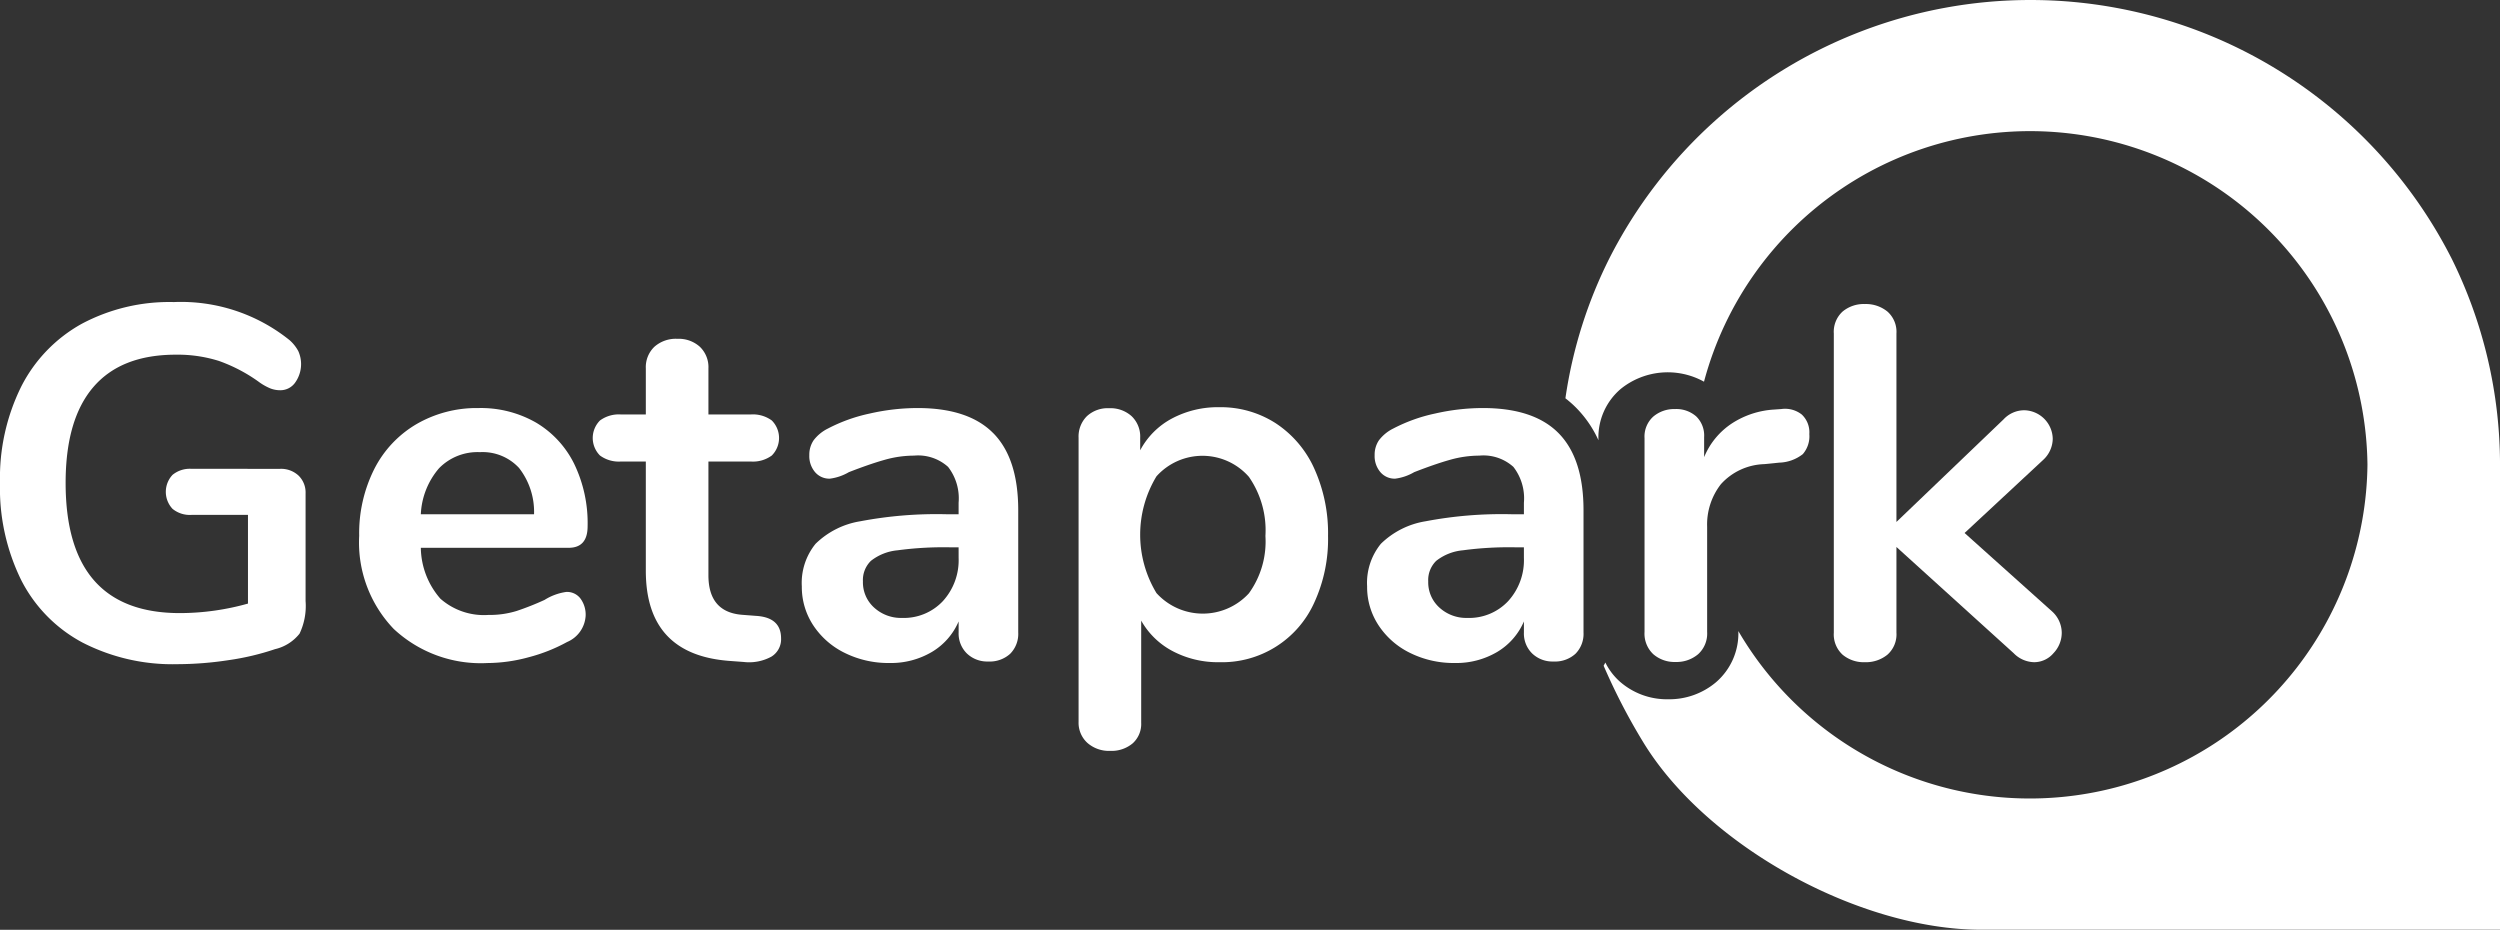
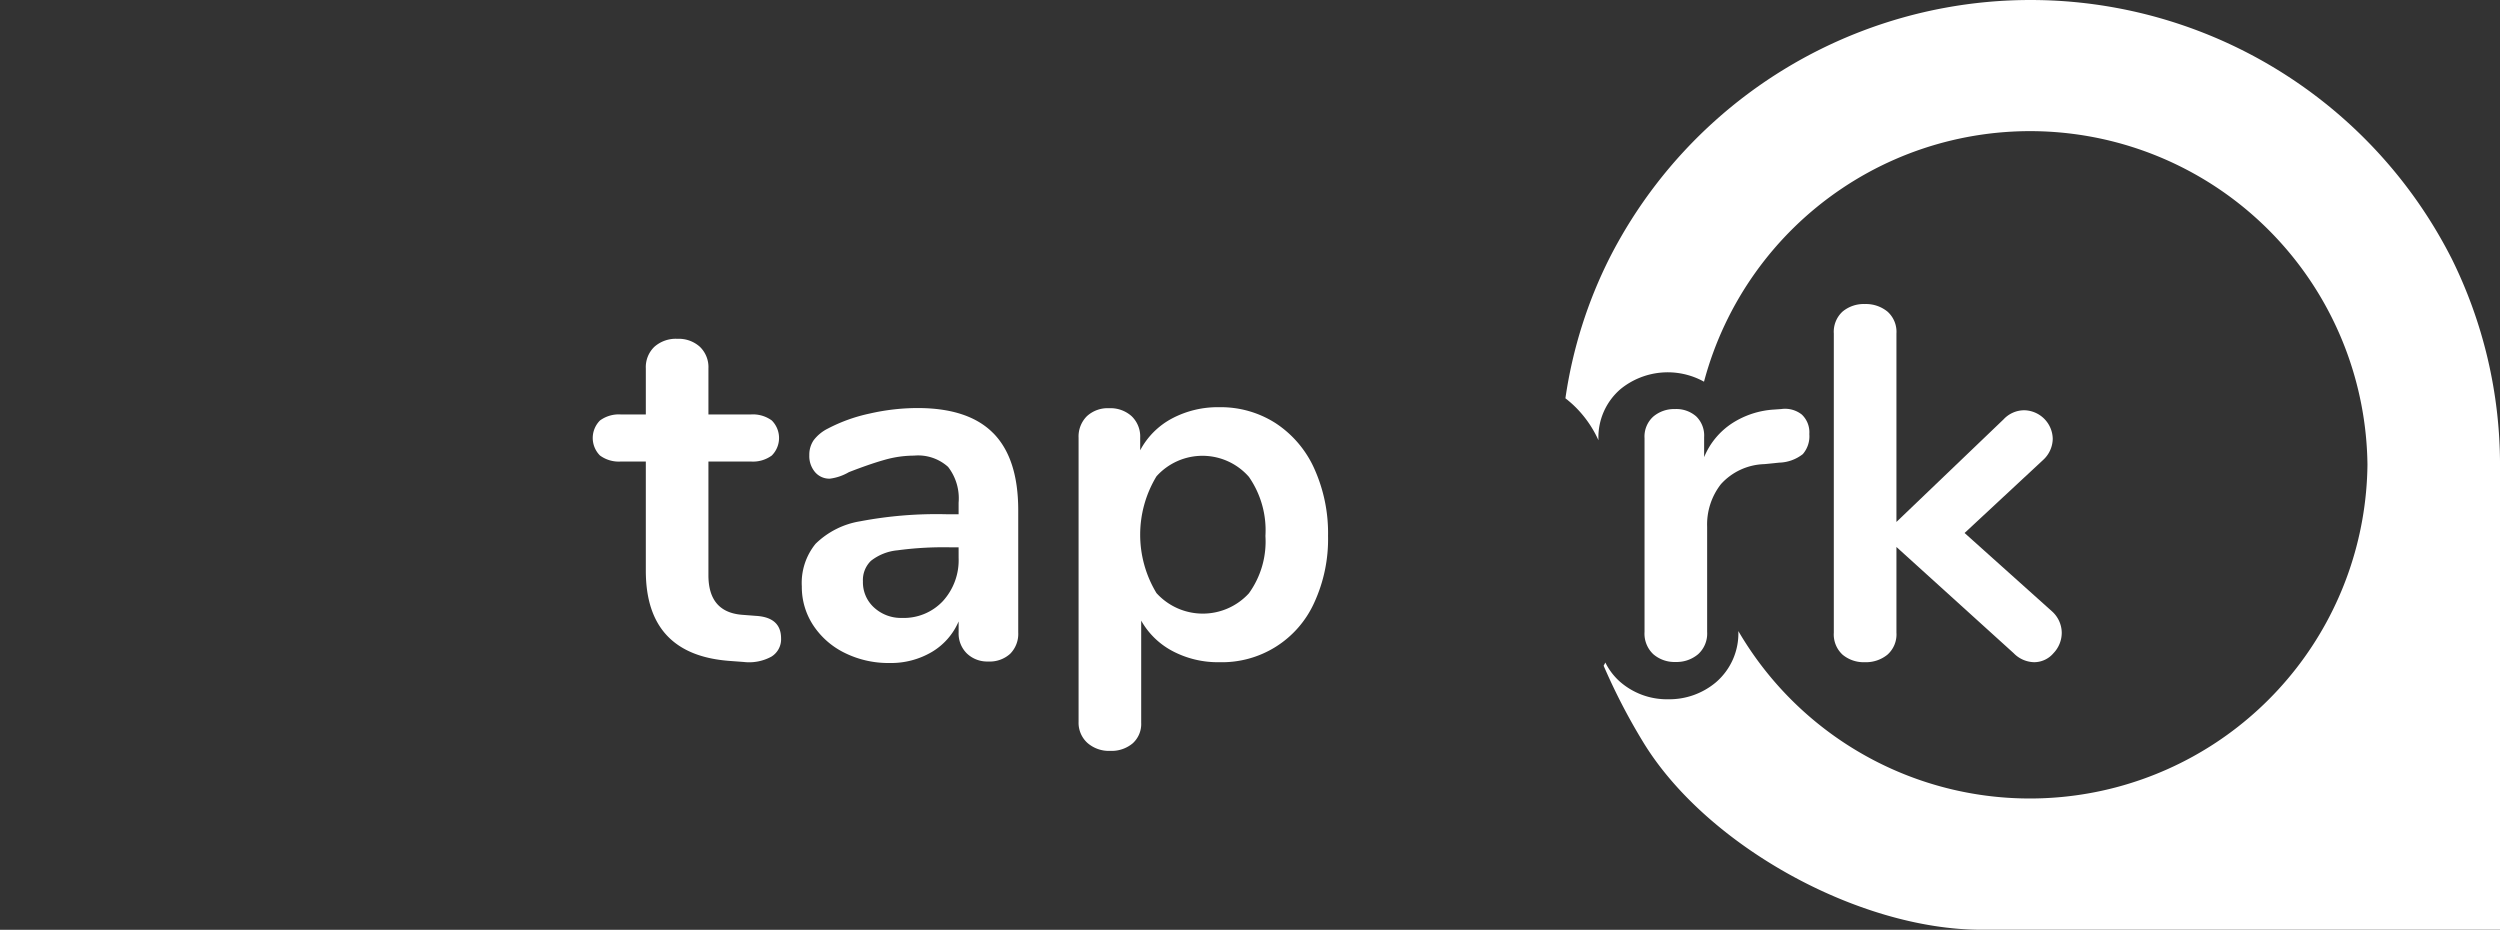
<svg xmlns="http://www.w3.org/2000/svg" width="199.66" height="74.255" viewBox="0 0 199.66 74.255">
  <rect x="0" y="0" width="199.66" height="74.255" fill="#333333" stroke="none" />
  <g id="Group_31" data-name="Group 31" transform="translate(870 1555)">
-     <path id="Path_2" data-name="Path 2" d="M22.365,299.38a2.043,2.043,0,0,1,1.48.54,1.883,1.883,0,0,1,.56,1.42v8.6a5.144,5.144,0,0,1-.48,2.6,3.511,3.511,0,0,1-1.96,1.24,20.662,20.662,0,0,1-3.721.88,27.349,27.349,0,0,1-4.081.32,15.747,15.747,0,0,1-7.562-1.72,11.626,11.626,0,0,1-4.9-4.981A16.63,16.63,0,0,1,0,300.5a16.444,16.444,0,0,1,1.7-7.7,11.872,11.872,0,0,1,4.821-5,14.878,14.878,0,0,1,7.362-1.74,13.831,13.831,0,0,1,9.242,3.041,3.115,3.115,0,0,1,.7.88,2.54,2.54,0,0,1-.26,2.521,1.442,1.442,0,0,1-1.16.6,2.189,2.189,0,0,1-.8-.14,4.546,4.546,0,0,1-.84-.46,12.735,12.735,0,0,0-3.281-1.74,10.986,10.986,0,0,0-3.441-.5q-4.361,0-6.581,2.58T5.241,300.5q0,10.4,9.122,10.4a20.139,20.139,0,0,0,5.441-.76v-7.082H15.283a2.18,2.18,0,0,1-1.5-.48,1.983,1.983,0,0,1,0-2.721,2.18,2.18,0,0,1,1.5-.48Z" transform="translate(-870 -1816.936)" fill="#fff" />
-     <path id="Path_3" data-name="Path 3" d="M351.264,400.169a4.417,4.417,0,0,0-1.76.64,22.308,22.308,0,0,1-2.22.88,7.281,7.281,0,0,1-2.26.32,5.251,5.251,0,0,1-3.841-1.3,6.3,6.3,0,0,1-1.56-4.061h11.8q1.52,0,1.52-1.72a10.887,10.887,0,0,0-1.08-5,7.867,7.867,0,0,0-3.041-3.281,8.866,8.866,0,0,0-4.6-1.16,9.574,9.574,0,0,0-4.941,1.28,8.728,8.728,0,0,0-3.381,3.6,11.416,11.416,0,0,0-1.2,5.321,9.973,9.973,0,0,0,2.761,7.442,10.194,10.194,0,0,0,7.482,2.721,12.7,12.7,0,0,0,3.281-.46,13.374,13.374,0,0,0,3.081-1.22,2.426,2.426,0,0,0,1.48-2.08,2.165,2.165,0,0,0-.42-1.4,1.346,1.346,0,0,0-1.1-.52m-10.182-9.882a4.294,4.294,0,0,1,3.261-1.28,3.959,3.959,0,0,1,3.121,1.26,5.7,5.7,0,0,1,1.2,3.7h-9.042a6.045,6.045,0,0,1,1.46-3.681" transform="translate(-1176.014 -1907.898)" fill="#fff" />
    <path id="Path_4" data-name="Path 4" d="M571.344,342.726q2,.12,2,1.8a1.628,1.628,0,0,1-.78,1.46,3.722,3.722,0,0,1-2.221.42l-1.08-.08q-6.721-.48-6.721-7.2V330.4h-2a2.54,2.54,0,0,1-1.66-.48,1.98,1.98,0,0,1,0-2.8,2.54,2.54,0,0,1,1.66-.48h2v-3.681a2.25,2.25,0,0,1,.68-1.72,2.576,2.576,0,0,1,1.84-.64,2.52,2.52,0,0,1,1.8.64,2.25,2.25,0,0,1,.68,1.72v3.681h3.4a2.541,2.541,0,0,1,1.66.48,1.98,1.98,0,0,1,0,2.8,2.541,2.541,0,0,1-1.66.48h-3.4v9.082q0,2.961,2.721,3.161Z" transform="translate(-1380.964 -1848.54)" fill="#fff" />
-     <path id="Path_5" data-name="Path 5" d="M770.6,387.507q-1.98-2.02-6.061-2.02a17.233,17.233,0,0,0-3.821.44,13.039,13.039,0,0,0-3.341,1.2,3.228,3.228,0,0,0-1.14.94,2.048,2.048,0,0,0-.34,1.18,1.977,1.977,0,0,0,.46,1.36,1.5,1.5,0,0,0,1.18.52,4,4,0,0,0,1.52-.52q1.64-.64,2.841-.98a8.634,8.634,0,0,1,2.361-.34,3.575,3.575,0,0,1,2.721.9,4.1,4.1,0,0,1,.84,2.861v.92h-1a32.609,32.609,0,0,0-6.841.56,6.612,6.612,0,0,0-3.581,1.8,4.943,4.943,0,0,0-1.1,3.4,5.561,5.561,0,0,0,.92,3.121,6.335,6.335,0,0,0,2.521,2.2,7.85,7.85,0,0,0,3.561.8,6.421,6.421,0,0,0,3.381-.88,5.22,5.22,0,0,0,2.141-2.44v.88a2.235,2.235,0,0,0,.66,1.68,2.341,2.341,0,0,0,1.7.64,2.424,2.424,0,0,0,1.76-.62,2.257,2.257,0,0,0,.64-1.7v-9.762q0-4.121-1.98-6.141m-2.781,9.942a4.848,4.848,0,0,1-1.26,3.461,4.273,4.273,0,0,1-3.261,1.34,3.175,3.175,0,0,1-2.221-.82,2.714,2.714,0,0,1-.9-2.1,2.139,2.139,0,0,1,.64-1.64,4.039,4.039,0,0,1,2.12-.84,27.6,27.6,0,0,1,4.161-.24h.72Z" transform="translate(-1561.262 -1907.899)" fill="#fff" />
+     <path id="Path_5" data-name="Path 5" d="M770.6,387.507q-1.98-2.02-6.061-2.02a17.233,17.233,0,0,0-3.821.44,13.039,13.039,0,0,0-3.341,1.2,3.228,3.228,0,0,0-1.14.94,2.048,2.048,0,0,0-.34,1.18,1.977,1.977,0,0,0,.46,1.36,1.5,1.5,0,0,0,1.18.52,4,4,0,0,0,1.52-.52q1.64-.64,2.841-.98a8.634,8.634,0,0,1,2.361-.34,3.575,3.575,0,0,1,2.721.9,4.1,4.1,0,0,1,.84,2.861v.92h-1a32.609,32.609,0,0,0-6.841.56,6.612,6.612,0,0,0-3.581,1.8,4.943,4.943,0,0,0-1.1,3.4,5.561,5.561,0,0,0,.92,3.121,6.335,6.335,0,0,0,2.521,2.2,7.85,7.85,0,0,0,3.561.8,6.421,6.421,0,0,0,3.381-.88,5.22,5.22,0,0,0,2.141-2.44v.88a2.235,2.235,0,0,0,.66,1.68,2.341,2.341,0,0,0,1.7.64,2.424,2.424,0,0,0,1.76-.62,2.257,2.257,0,0,0,.64-1.7v-9.762q0-4.121-1.98-6.141m-2.781,9.942a4.848,4.848,0,0,1-1.26,3.461,4.273,4.273,0,0,1-3.261,1.34,3.175,3.175,0,0,1-2.221-.82,2.714,2.714,0,0,1-.9-2.1,2.139,2.139,0,0,1,.64-1.64,4.039,4.039,0,0,1,2.12-.84,27.6,27.6,0,0,1,4.161-.24h.72" transform="translate(-1561.262 -1907.899)" fill="#fff" />
    <path id="Path_6" data-name="Path 6" d="M1035.063,390.387a8.49,8.49,0,0,0-3.081-3.621,8.108,8.108,0,0,0-4.5-1.28,7.8,7.8,0,0,0-3.781.9,6.137,6.137,0,0,0-2.541,2.541v-1a2.25,2.25,0,0,0-.68-1.72,2.519,2.519,0,0,0-1.8-.64,2.449,2.449,0,0,0-1.78.64,2.286,2.286,0,0,0-.66,1.72v22.685a2.169,2.169,0,0,0,.7,1.68,2.593,2.593,0,0,0,1.82.64,2.622,2.622,0,0,0,1.8-.6,2.075,2.075,0,0,0,.68-1.64V402.53a6.177,6.177,0,0,0,2.52,2.441,7.745,7.745,0,0,0,3.721.88,8.076,8.076,0,0,0,7.582-4.761,12.116,12.116,0,0,0,1.1-5.321,12.512,12.512,0,0,0-1.1-5.381m-5.221,9.962a4.993,4.993,0,0,1-7.382-.02,9,9,0,0,1,0-9.322,4.932,4.932,0,0,1,7.382.04,7.475,7.475,0,0,1,1.32,4.721,7.073,7.073,0,0,1-1.32,4.581" transform="translate(-1800.1 -1907.965)" fill="#fff" />
-     <path id="Path_7" data-name="Path 7" d="M1303.223,387.507q-1.98-2.02-6.061-2.02a17.233,17.233,0,0,0-3.821.44,13.038,13.038,0,0,0-3.341,1.2,3.229,3.229,0,0,0-1.14.94,2.048,2.048,0,0,0-.34,1.18,1.977,1.977,0,0,0,.46,1.36,1.5,1.5,0,0,0,1.18.52,4,4,0,0,0,1.52-.52q1.64-.64,2.841-.98a8.633,8.633,0,0,1,2.36-.34,3.575,3.575,0,0,1,2.721.9,4.1,4.1,0,0,1,.84,2.861v.92h-1a32.609,32.609,0,0,0-6.842.56,6.613,6.613,0,0,0-3.581,1.8,4.944,4.944,0,0,0-1.1,3.4,5.56,5.56,0,0,0,.92,3.121,6.334,6.334,0,0,0,2.521,2.2,7.85,7.85,0,0,0,3.561.8,6.421,6.421,0,0,0,3.381-.88,5.22,5.22,0,0,0,2.14-2.44v.88a2.235,2.235,0,0,0,.66,1.68,2.341,2.341,0,0,0,1.7.64,2.424,2.424,0,0,0,1.76-.62,2.258,2.258,0,0,0,.64-1.7v-9.762q0-4.121-1.98-6.141m-2.781,9.942a4.848,4.848,0,0,1-1.26,3.461,4.274,4.274,0,0,1-3.261,1.34,3.175,3.175,0,0,1-2.22-.82,2.714,2.714,0,0,1-.9-2.1,2.14,2.14,0,0,1,.64-1.64,4.039,4.039,0,0,1,2.12-.84,27.6,27.6,0,0,1,4.161-.24h.72Z" transform="translate(-2048.736 -1907.899)" fill="#fff" />
    <path id="Path_8" data-name="Path 8" d="M1559.788,386.306a2.154,2.154,0,0,1,1.64.44,1.953,1.953,0,0,1,.6,1.56,2.18,2.18,0,0,1-.52,1.6,3.2,3.2,0,0,1-1.88.68l-1.2.12a4.862,4.862,0,0,0-3.461,1.6,5.234,5.234,0,0,0-1.1,3.4v8.4a2.221,2.221,0,0,1-.72,1.78,2.662,2.662,0,0,1-1.8.62,2.585,2.585,0,0,1-1.78-.62,2.253,2.253,0,0,1-.7-1.78V388.627a2.142,2.142,0,0,1,.7-1.72,2.58,2.58,0,0,1,1.74-.6,2.406,2.406,0,0,1,1.68.58,2.127,2.127,0,0,1,.64,1.66v1.6a5.922,5.922,0,0,1,2.26-2.721,6.931,6.931,0,0,1,3.341-1.08Z" transform="translate(-2287.528 -1908.638)" fill="#fff" />
    <path id="Path_9" data-name="Path 9" d="M1745.057,312.449a2.32,2.32,0,0,1,.8,1.72,2.36,2.36,0,0,1-.66,1.64,2.031,2.031,0,0,1-1.54.72,2.351,2.351,0,0,1-1.64-.72l-9.362-8.482v6.842a2.161,2.161,0,0,1-.72,1.76,2.717,2.717,0,0,1-1.8.6,2.639,2.639,0,0,1-1.781-.6,2.191,2.191,0,0,1-.7-1.76V290.285a2.191,2.191,0,0,1,.7-1.76,2.639,2.639,0,0,1,1.781-.6,2.717,2.717,0,0,1,1.8.6,2.161,2.161,0,0,1,.72,1.76v15.043l8.562-8.2a2.26,2.26,0,0,1,1.64-.72,2.323,2.323,0,0,1,2.281,2.281,2.332,2.332,0,0,1-.76,1.68l-6.281,5.841Z" transform="translate(-2451.198 -1818.643)" fill="#fff" />
    <path id="Path_10" data-name="Path 10" d="M1552.823,20.544a37.722,37.722,0,0,0-67.167,0A36.544,36.544,0,0,0,1482.1,31.81a8.67,8.67,0,0,1,.864.762,8.954,8.954,0,0,1,1.773,2.583v-.068a5.075,5.075,0,0,1,1.778-4.023,5.971,5.971,0,0,1,6.654-.58,26.948,26.948,0,0,1,52.986,6.642A26.96,26.96,0,0,1,1495.912,50.4v.014a5.153,5.153,0,0,1-1.792,4.078,5.785,5.785,0,0,1-3.814,1.354,5.7,5.7,0,0,1-3.826-1.382,5,5,0,0,1-1.191-1.553c-.044.089-.09.175-.136.258a48.891,48.891,0,0,0,3.089,5.985c5,8.333,17.25,15.1,27.083,15.1h41.417V37.127a37.126,37.126,0,0,0-3.917-16.583" transform="translate(-2227.08 -1555)" fill="#fff" />
  </g>
</svg>